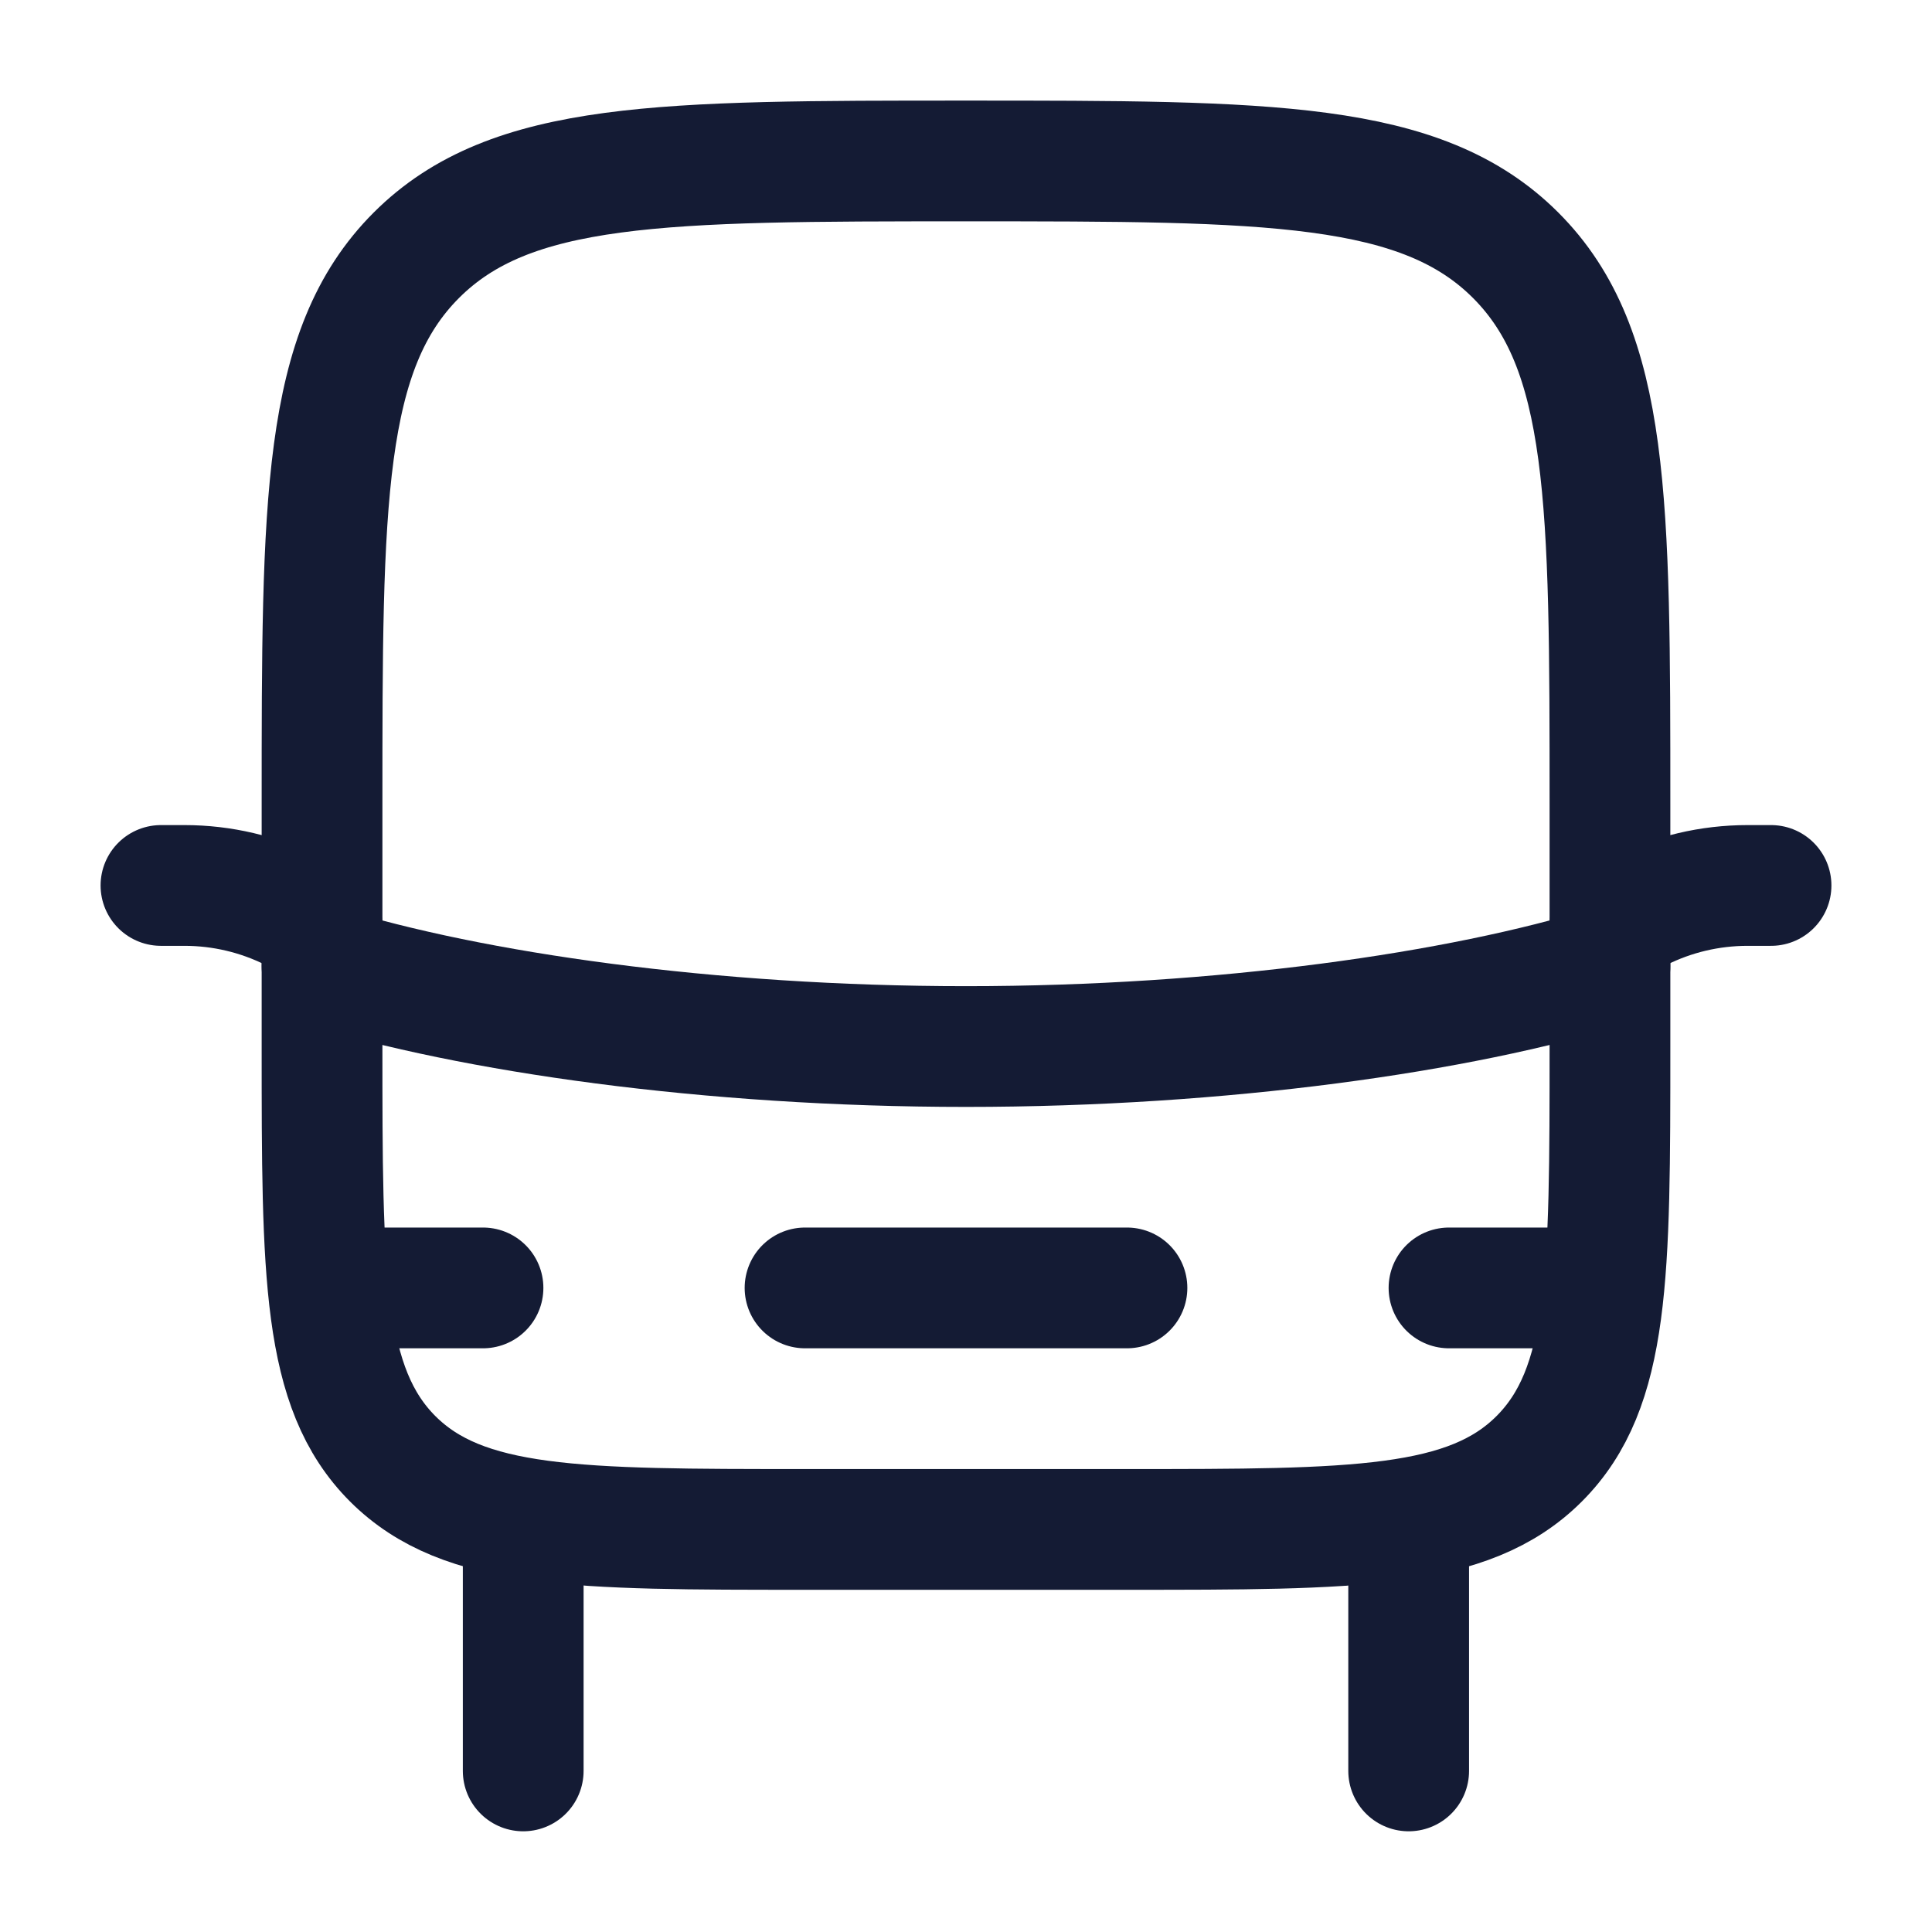
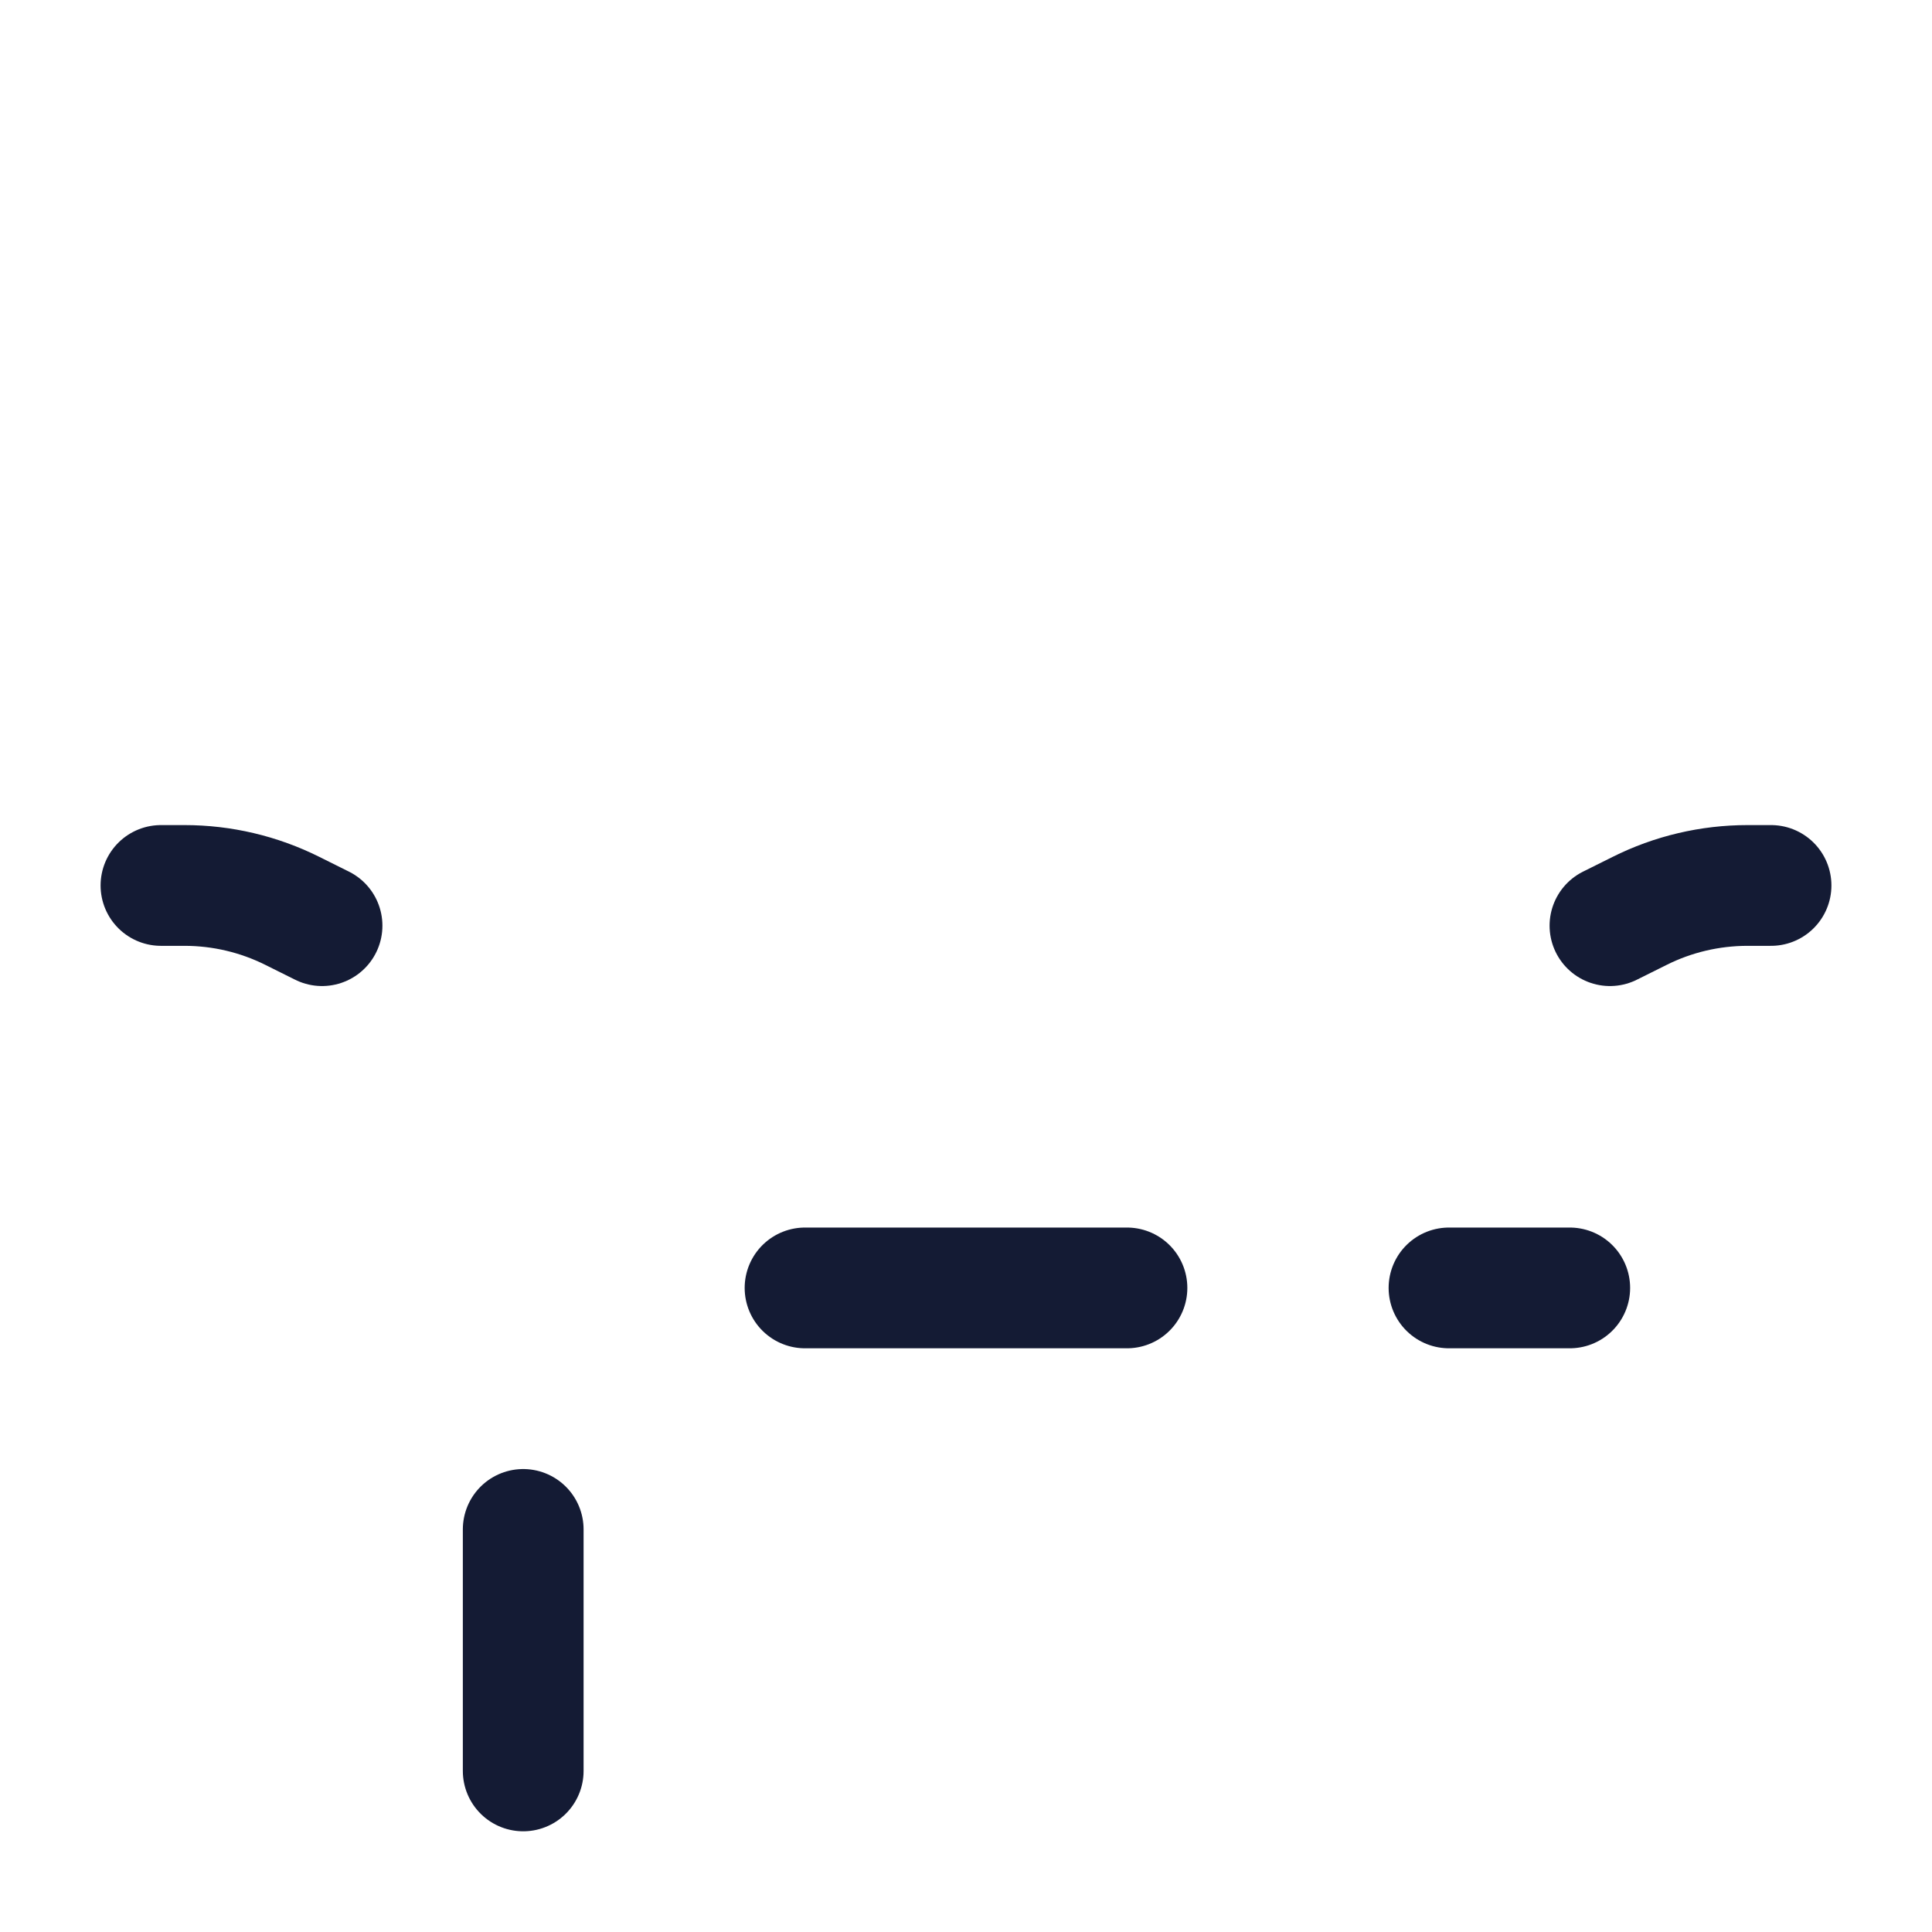
<svg xmlns="http://www.w3.org/2000/svg" width="16" height="16" viewBox="0 0 16 16" fill="none">
  <g clip-path="url(#clip0_805_910)">
-     <path d="M11.666 12.666V14.666" stroke="#141B34" stroke-linecap="round" stroke-linejoin="round" />
    <path d="M4.333 12.666V14.666" stroke="#141B34" stroke-linecap="round" stroke-linejoin="round" />
-     <path d="M2.667 6.666C2.667 4.152 2.667 2.895 3.448 2.114C4.229 1.333 5.486 1.333 8 1.333C10.514 1.333 11.771 1.333 12.552 2.114C13.333 2.895 13.333 4.152 13.333 6.666V8.666C13.333 10.552 13.333 11.495 12.747 12.081C12.162 12.666 11.219 12.666 9.333 12.666H6.667C4.781 12.666 3.838 12.666 3.252 12.081C2.667 11.495 2.667 10.552 2.667 8.666V6.666Z" stroke="#141B34" stroke-linejoin="round" />
-     <path d="M2.667 8C3.904 8.383 5.873 8.667 8 8.667C10.127 8.667 12.095 8.383 13.333 8" stroke="#141B34" stroke-linecap="round" stroke-linejoin="round" />
    <path d="M14.667 7.333H14.472C14.162 7.333 13.855 7.405 13.578 7.544L13.333 7.666" stroke="#141B34" stroke-linecap="round" stroke-linejoin="round" />
    <path d="M2.667 7.666L2.422 7.544C2.144 7.405 1.838 7.333 1.528 7.333H1.333" stroke="#141B34" stroke-linecap="round" stroke-linejoin="round" />
-     <path d="M3 10.666H4" stroke="#141B34" stroke-linecap="round" stroke-linejoin="round" />
    <path d="M12 10.666H13" stroke="#141B34" stroke-linecap="round" stroke-linejoin="round" />
    <path d="M6.667 10.666H9.333" stroke="#141B34" stroke-linecap="round" />
  </g>
  <defs>
    <clipPath id="clip0_805_910">
      <rect width="16" height="16" fill="white" />
    </clipPath>
  </defs>
</svg>